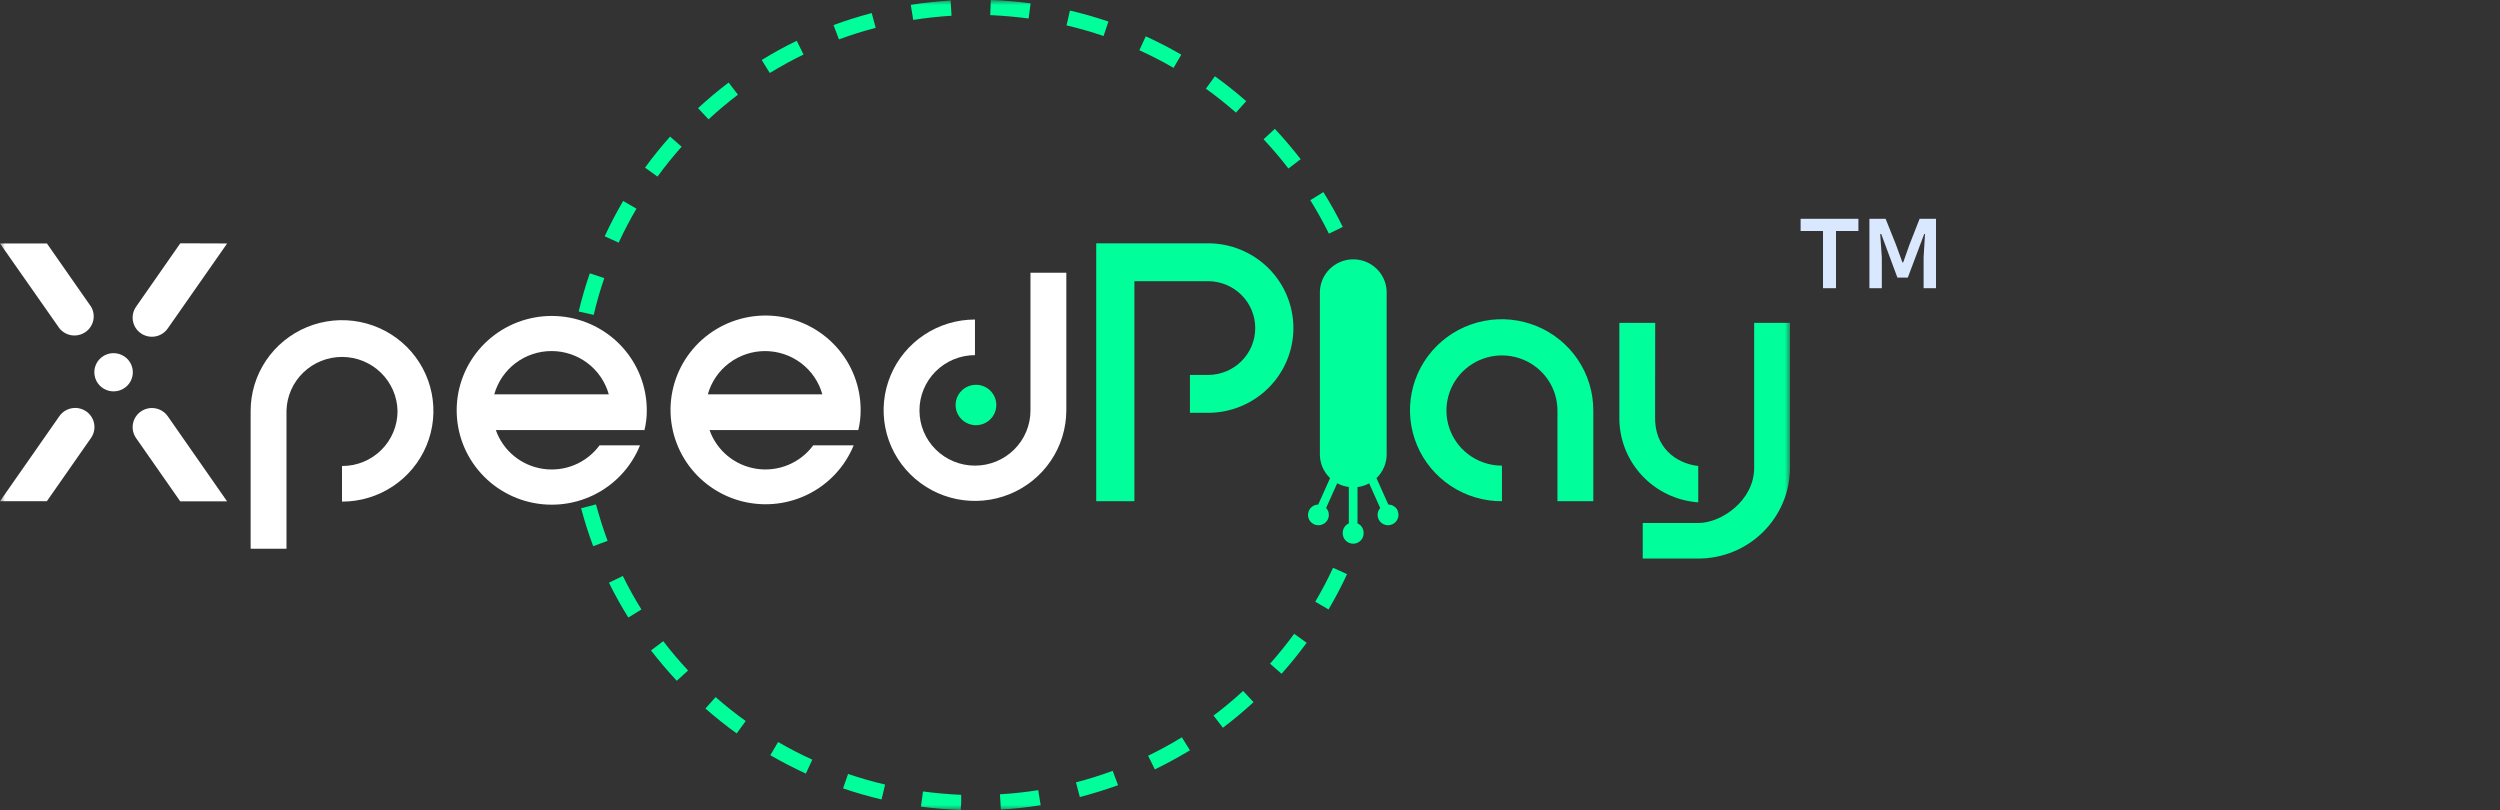
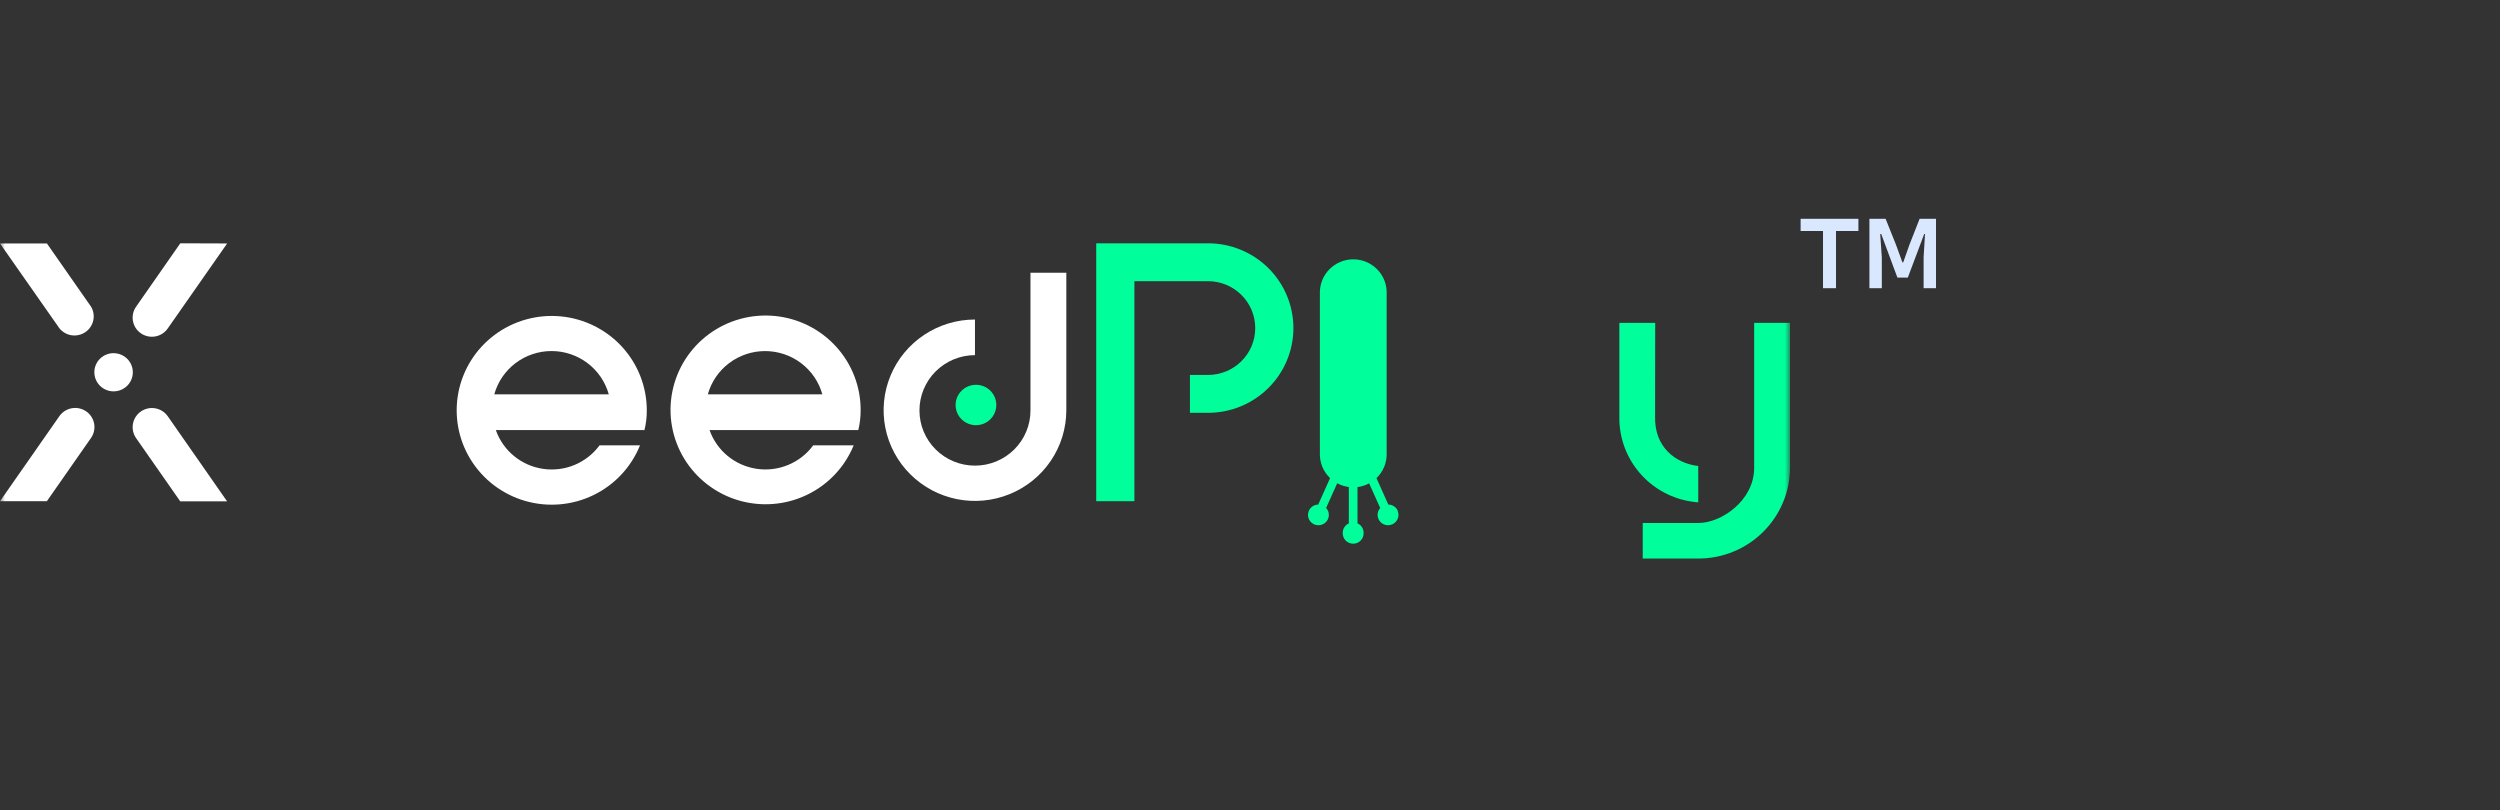
<svg xmlns="http://www.w3.org/2000/svg" width="250" height="81" viewBox="0 0 250 81" fill="none">
  <rect x="0" y="0" width="250" height="81" fill="#333333" stroke="none" />
  <mask id="mask0_1743_4965" style="mask-type:luminance" maskUnits="userSpaceOnUse" x="0" y="0" width="179" height="81">
    <path d="M179 0H0V81H179V0Z" fill="white" />
  </mask>
  <g mask="url(#mask0_1743_4965)">
    <path d="M139.776 51.066C139.694 50.885 139.561 50.732 139.394 50.624C139.227 50.516 139.032 50.457 138.832 50.456L137.647 47.813C137.97 47.504 138.227 47.133 138.402 46.723C138.577 46.313 138.667 45.873 138.666 45.427V29.355C138.68 28.91 138.604 28.468 138.443 28.053C138.282 27.639 138.038 27.261 137.727 26.942C137.415 26.622 137.042 26.369 136.63 26.195C136.218 26.022 135.775 25.933 135.327 25.933C134.879 25.933 134.436 26.022 134.024 26.195C133.612 26.369 133.239 26.622 132.928 26.942C132.616 27.261 132.372 27.639 132.211 28.053C132.05 28.468 131.974 28.91 131.988 29.355V45.427C131.987 45.873 132.077 46.313 132.252 46.723C132.427 47.133 132.684 47.504 133.007 47.813L131.822 50.456C131.584 50.46 131.354 50.546 131.172 50.698C130.99 50.85 130.866 51.06 130.82 51.292C130.774 51.524 130.81 51.765 130.922 51.974C131.033 52.183 131.213 52.348 131.432 52.441C131.651 52.534 131.895 52.55 132.125 52.486C132.354 52.422 132.554 52.282 132.692 52.09C132.83 51.897 132.898 51.663 132.883 51.427C132.869 51.191 132.773 50.967 132.613 50.793L133.72 48.326C134.081 48.521 134.476 48.648 134.884 48.7V52.336C134.702 52.417 134.548 52.549 134.439 52.715C134.331 52.881 134.273 53.075 134.273 53.273C134.265 53.414 134.286 53.555 134.335 53.688C134.383 53.821 134.459 53.942 134.557 54.045C134.654 54.148 134.772 54.23 134.903 54.285C135.034 54.341 135.175 54.37 135.317 54.37C135.459 54.37 135.6 54.341 135.731 54.285C135.861 54.23 135.979 54.148 136.077 54.045C136.175 53.942 136.25 53.821 136.299 53.688C136.348 53.555 136.369 53.414 136.361 53.273C136.361 53.075 136.303 52.881 136.194 52.715C136.086 52.549 135.932 52.417 135.75 52.336V48.71C136.158 48.658 136.553 48.531 136.914 48.336L138.021 50.803C137.897 50.942 137.814 51.112 137.779 51.294C137.745 51.477 137.76 51.665 137.824 51.84C137.888 52.014 137.998 52.169 138.143 52.286C138.287 52.404 138.461 52.481 138.646 52.509C138.831 52.537 139.02 52.515 139.194 52.446C139.367 52.376 139.518 52.261 139.632 52.114C139.745 51.966 139.817 51.791 139.839 51.606C139.86 51.422 139.832 51.235 139.756 51.066H139.776Z" fill="#00FF9A" />
-     <path d="M39.754 41.09C39.723 39.651 39.127 38.281 38.093 37.273C37.059 36.265 35.669 35.697 34.22 35.693C32.77 35.688 31.377 36.246 30.336 37.247C29.295 38.248 28.69 39.614 28.649 41.053V54.871H25.064V41.09C25.064 39.295 25.601 37.541 26.605 36.049C27.609 34.557 29.037 33.394 30.707 32.707C32.377 32.021 34.215 31.841 35.987 32.192C37.76 32.542 39.389 33.406 40.667 34.676C41.945 35.945 42.815 37.562 43.167 39.322C43.519 41.082 43.338 42.906 42.646 44.564C41.953 46.222 40.782 47.639 39.278 48.635C37.775 49.632 36.008 50.163 34.2 50.162V46.6C34.93 46.604 35.654 46.464 36.329 46.188C37.004 45.912 37.618 45.507 38.134 44.994C38.65 44.482 39.059 43.873 39.337 43.203C39.616 42.533 39.757 41.815 39.754 41.09Z" fill="white" />
    <path d="M49.582 43.004C49.937 44.017 50.564 44.914 51.396 45.599C52.228 46.283 53.233 46.728 54.301 46.885C55.37 47.043 56.462 46.907 57.458 46.493C58.454 46.078 59.317 45.401 59.953 44.534H64C63.122 46.715 61.456 48.493 59.329 49.519C57.201 50.546 54.764 50.748 52.494 50.086C50.224 49.424 48.285 47.945 47.054 45.939C45.824 43.933 45.392 41.544 45.841 39.238C46.291 36.932 47.591 34.876 49.486 33.471C51.382 32.066 53.737 31.413 56.092 31.639C58.446 31.866 60.631 32.957 62.219 34.697C63.807 36.438 64.684 38.704 64.679 41.053C64.682 41.71 64.604 42.365 64.448 43.004H49.582ZM60.877 39.432C60.531 38.188 59.784 37.092 58.75 36.31C57.716 35.528 56.453 35.105 55.153 35.105C53.854 35.105 52.59 35.528 51.556 36.31C50.522 37.092 49.775 38.188 49.429 39.432H60.877Z" fill="white" />
    <path d="M70.953 43.004C71.308 44.016 71.936 44.913 72.767 45.596C73.599 46.28 74.603 46.724 75.671 46.882C76.739 47.04 77.83 46.904 78.826 46.49C79.822 46.077 80.685 45.4 81.321 44.534H85.368C84.479 46.711 82.805 48.48 80.672 49.496C78.54 50.513 76.102 50.703 73.836 50.031C71.569 49.358 69.637 47.87 68.416 45.859C67.195 43.847 66.774 41.456 67.235 39.152C67.695 36.849 69.004 34.799 70.906 33.402C72.808 32.006 75.166 31.364 77.52 31.601C79.873 31.839 82.053 32.939 83.633 34.687C85.213 36.434 86.08 38.704 86.064 41.053C86.064 41.71 85.987 42.365 85.833 43.004H70.953ZM82.234 39.432C81.888 38.189 81.14 37.093 80.106 36.312C79.072 35.531 77.808 35.108 76.509 35.108C75.21 35.108 73.946 35.531 72.912 36.312C71.878 37.093 71.13 38.189 70.784 39.432H82.234Z" fill="white" />
    <path d="M91.946 41.053C91.946 42.514 92.531 43.916 93.572 44.949C94.613 45.983 96.025 46.563 97.497 46.563C98.969 46.563 100.381 45.983 101.422 44.949C102.463 43.916 103.047 42.514 103.047 41.053V27.275H106.632V41.053C106.626 42.845 106.085 44.596 105.078 46.083C104.07 47.571 102.642 48.728 100.972 49.41C99.302 50.092 97.466 50.267 95.696 49.914C93.926 49.56 92.301 48.694 91.026 47.425C89.752 46.155 88.885 44.539 88.535 42.781C88.185 41.022 88.367 39.2 89.06 37.545C89.752 35.889 90.923 34.475 92.425 33.48C93.926 32.484 95.691 31.953 97.497 31.953V35.512C96.766 35.514 96.042 35.659 95.368 35.938C94.693 36.218 94.081 36.626 93.565 37.141C93.05 37.655 92.641 38.266 92.364 38.937C92.086 39.608 91.944 40.327 91.946 41.053Z" fill="white" />
    <path d="M109.623 24.33H120.802C121.924 24.33 123.034 24.549 124.07 24.975C125.106 25.401 126.047 26.025 126.84 26.812C127.632 27.599 128.261 28.534 128.69 29.562C129.119 30.59 129.34 31.693 129.34 32.806C129.34 33.919 129.119 35.021 128.69 36.049C128.261 37.078 127.632 38.012 126.84 38.799C126.047 39.586 125.106 40.211 124.07 40.637C123.034 41.062 121.924 41.282 120.802 41.282H118.993V37.494H120.802C121.422 37.494 122.036 37.372 122.609 37.137C123.182 36.901 123.703 36.556 124.141 36.121C124.58 35.685 124.928 35.169 125.165 34.6C125.402 34.031 125.525 33.421 125.525 32.806C125.525 32.19 125.402 31.58 125.165 31.012C124.928 30.443 124.58 29.926 124.141 29.491C123.703 29.055 123.182 28.71 122.609 28.474C122.036 28.239 121.422 28.118 120.802 28.118H113.439V50.122H109.623V24.33Z" fill="#00FF9A" />
-     <path d="M159.33 50.122H155.745V41.053C155.745 39.963 155.42 38.898 154.81 37.991C154.2 37.085 153.333 36.379 152.319 35.962C151.305 35.545 150.188 35.436 149.112 35.648C148.035 35.861 147.046 36.386 146.27 37.156C145.494 37.927 144.965 38.909 144.751 39.978C144.537 41.047 144.646 42.155 145.067 43.161C145.487 44.168 146.198 45.029 147.111 45.634C148.024 46.24 149.097 46.563 150.195 46.563V50.122C148.379 50.128 146.603 49.599 145.091 48.601C143.579 47.603 142.399 46.183 141.702 44.519C141.004 42.855 140.82 41.023 141.173 39.255C141.525 37.487 142.399 35.862 143.683 34.588C144.966 33.314 146.603 32.446 148.383 32.096C150.164 31.746 152.01 31.929 153.686 32.621C155.362 33.314 156.793 34.485 157.798 35.986C158.803 37.487 159.336 39.25 159.33 41.053V50.122Z" fill="#00FF9A" />
    <path d="M165.51 41.666C165.432 44.699 167.547 46.334 169.824 46.6V50.236C167.655 50.08 165.628 49.104 164.161 47.51C162.694 45.916 161.897 43.825 161.935 41.666V32.29H165.52L165.51 41.666ZM175.416 41.855V32.29H179.001V46.782C178.994 49.191 178.025 51.498 176.307 53.199C174.588 54.9 172.261 55.855 169.835 55.855H164.274V52.302H169.824C172.14 52.302 175.416 50.048 175.416 46.792V41.855Z" fill="#00FF9A" />
    <path d="M99.632 40.5C99.632 40.9 99.513 41.291 99.289 41.624C99.065 41.956 98.747 42.215 98.375 42.368C98.003 42.521 97.593 42.562 97.198 42.483C96.803 42.405 96.44 42.213 96.155 41.93C95.87 41.647 95.676 41.287 95.598 40.895C95.519 40.502 95.559 40.096 95.714 39.726C95.868 39.357 96.129 39.041 96.464 38.819C96.799 38.597 97.193 38.478 97.596 38.478C98.136 38.478 98.654 38.691 99.036 39.07C99.418 39.45 99.632 39.964 99.632 40.5Z" fill="#00FF9A" />
    <path d="M9.434 37.224C9.433 37.602 9.545 37.972 9.756 38.286C9.967 38.601 10.268 38.847 10.62 38.992C10.971 39.137 11.358 39.175 11.732 39.102C12.105 39.029 12.449 38.847 12.718 38.58C12.988 38.313 13.172 37.972 13.246 37.601C13.321 37.231 13.283 36.846 13.137 36.497C12.992 36.147 12.745 35.849 12.428 35.639C12.112 35.429 11.739 35.316 11.358 35.316C11.106 35.316 10.856 35.365 10.622 35.461C10.389 35.556 10.176 35.697 9.998 35.874C9.819 36.051 9.677 36.261 9.58 36.493C9.483 36.725 9.434 36.973 9.434 37.224Z" fill="white" />
    <path d="M5.941 32.83C6.245 33.207 6.681 33.457 7.163 33.528C7.644 33.599 8.135 33.486 8.537 33.212C8.938 32.938 9.219 32.524 9.325 32.052C9.43 31.58 9.352 31.086 9.105 30.669L4.692 24.347H0L5.941 32.83Z" fill="white" />
    <path d="M16.774 41.622C16.63 41.416 16.445 41.24 16.232 41.105C16.018 40.969 15.78 40.877 15.531 40.833C15.281 40.788 15.026 40.793 14.778 40.847C14.531 40.901 14.297 41.003 14.089 41.147C13.881 41.291 13.704 41.474 13.568 41.686C13.431 41.898 13.338 42.134 13.294 42.382C13.249 42.629 13.254 42.883 13.309 43.128C13.363 43.374 13.466 43.607 13.61 43.813L18.024 50.135H22.709L16.774 41.622Z" fill="white" />
    <path d="M4.685 50.122L9.098 43.8C9.243 43.593 9.346 43.361 9.4 43.115C9.454 42.869 9.459 42.615 9.415 42.368C9.37 42.12 9.276 41.884 9.139 41.672C9.002 41.461 8.825 41.278 8.617 41.135C8.408 40.992 8.174 40.891 7.926 40.837C7.678 40.784 7.423 40.78 7.173 40.826C6.924 40.871 6.686 40.965 6.474 41.101C6.261 41.238 6.078 41.415 5.934 41.622L0 50.122H4.685Z" fill="white" />
    <path d="M18.03 24.33L13.61 30.669C13.465 30.875 13.363 31.108 13.308 31.353C13.254 31.599 13.249 31.853 13.294 32.1C13.339 32.348 13.432 32.584 13.569 32.796C13.706 33.008 13.884 33.19 14.092 33.334C14.3 33.477 14.535 33.578 14.783 33.631C15.03 33.684 15.286 33.688 15.535 33.643C15.784 33.597 16.022 33.504 16.235 33.367C16.447 33.23 16.631 33.053 16.774 32.846L22.715 24.346L18.03 24.33Z" fill="white" />
-     <path d="M96.075 81L96.109 80.235L96.068 81C94.734 80.949 93.4 80.835 92.093 80.663L92.3 79.146C93.556 79.315 94.842 79.426 96.119 79.483V80.248L96.075 81ZM100.087 80.956L99.996 79.43C101.276 79.355 102.562 79.214 103.825 79.015L104.066 80.525C102.746 80.73 101.408 80.885 100.077 80.956H100.087ZM88.155 79.945C86.858 79.638 85.564 79.271 84.308 78.836L84.807 77.394C86.019 77.805 87.262 78.166 88.511 78.456L88.155 79.945ZM107.987 79.716L107.597 78.236C108.84 77.915 110.066 77.53 111.27 77.084L111.806 78.519C110.55 78.968 109.264 79.372 107.977 79.706L107.987 79.716ZM80.587 77.357C79.379 76.804 78.184 76.187 77.033 75.52L77.811 74.202C78.917 74.843 80.068 75.436 81.229 75.968L80.587 77.357ZM115.49 76.949L114.811 75.574C115.958 75.018 117.096 74.398 118.185 73.73L118.993 75.031C117.853 75.716 116.675 76.363 115.48 76.942L115.49 76.949ZM73.669 73.343C72.593 72.568 71.54 71.728 70.542 70.852L71.561 69.71C72.521 70.552 73.533 71.358 74.568 72.103L73.669 73.343ZM122.29 72.773L121.356 71.557C122.375 70.788 123.369 69.959 124.31 69.096L125.355 70.215C124.381 71.112 123.349 71.975 122.29 72.773ZM67.677 68.079C66.774 67.108 65.905 66.087 65.1 65.045L66.326 64.118C67.1 65.13 67.935 66.117 68.807 67.047L67.677 68.079ZM128.156 67.377L127.005 66.367C127.854 65.413 128.665 64.408 129.419 63.38L130.665 64.28C129.884 65.342 129.039 66.393 128.156 67.374V67.377ZM62.832 61.753C62.133 60.63 61.474 59.458 60.897 58.271L62.282 57.597C62.843 58.74 63.471 59.865 64.143 60.947L62.832 61.753ZM132.854 60.944L131.527 60.172C132.172 59.073 132.773 57.931 133.306 56.778L134.705 57.415C134.151 58.615 133.527 59.801 132.854 60.944ZM59.319 54.618C58.854 53.381 58.45 52.104 58.11 50.826L59.597 50.439C59.937 51.666 60.317 52.896 60.761 54.085L59.319 54.618ZM59.37 31.488L57.869 31.151C58.175 29.864 58.548 28.579 58.983 27.329L60.429 27.814C60.013 29.02 59.66 30.246 59.37 31.488ZM61.868 24.266L60.47 23.629C61.023 22.429 61.644 21.239 62.316 20.097L63.647 20.868C62.997 21.971 62.404 23.104 61.868 24.266ZM132.892 23.366C132.328 22.227 131.704 21.098 131.028 20.019L132.338 19.21C133.038 20.333 133.696 21.505 134.277 22.692L132.892 23.366ZM65.749 17.66L64.503 16.764C65.284 15.692 66.125 14.65 67.008 13.659L68.162 14.671C67.314 15.624 66.502 16.629 65.749 17.66ZM128.842 16.851C128.068 15.84 127.229 14.859 126.357 13.926L127.484 12.884C128.39 13.852 129.259 14.876 130.067 15.918L128.842 16.851ZM70.854 11.934L69.805 10.815C70.78 9.915 71.812 9.052 72.861 8.254L73.794 9.467C72.783 10.239 71.791 11.068 70.854 11.934ZM123.597 11.26C122.636 10.417 121.624 9.612 120.589 8.867L121.489 7.627C122.568 8.402 123.62 9.238 124.619 10.114L123.597 11.26ZM76.979 7.3L76.171 5.999C77.301 5.305 78.479 4.651 79.674 4.078L80.353 5.45C79.202 6.009 78.082 6.633 76.979 7.3ZM117.357 6.788C116.247 6.144 115.105 5.555 113.935 5.025L114.577 3.633C115.785 4.182 116.98 4.799 118.131 5.467L117.357 6.788ZM83.894 3.94L83.354 2.507C84.603 2.046 85.887 1.641 87.173 1.304L87.567 2.784C86.324 3.108 85.098 3.494 83.894 3.94ZM110.357 3.603C109.141 3.187 107.905 2.833 106.653 2.541L106.993 1.055C108.294 1.358 109.578 1.726 110.842 2.157L110.357 3.603ZM91.322 1.992L91.078 0.482C92.391 0.273 93.729 0.145 95.06 0.047L95.155 1.574C93.885 1.651 92.598 1.793 91.322 1.992ZM102.864 1.85C101.618 1.685 100.349 1.577 99.086 1.513H99.021L99.082 0H99.13C100.447 0.047 101.768 0.162 103.061 0.337L102.864 1.85Z" fill="#00FF9A" />
  </g>
  <path d="M182.301 28.82H183.601V23.1H185.841V21.88H180.061V23.1H182.301V28.82ZM186.941 28.82H188.181V25.74L188.021 23.4H188.121L189.741 27.76H190.781L192.421 23.4H192.501L192.361 25.74V28.82H193.601V21.88H191.961L190.941 24.48L190.321 26.24H190.241L189.601 24.48L188.561 21.88H186.941V28.82Z" fill="#DAE8FF" />
</svg>